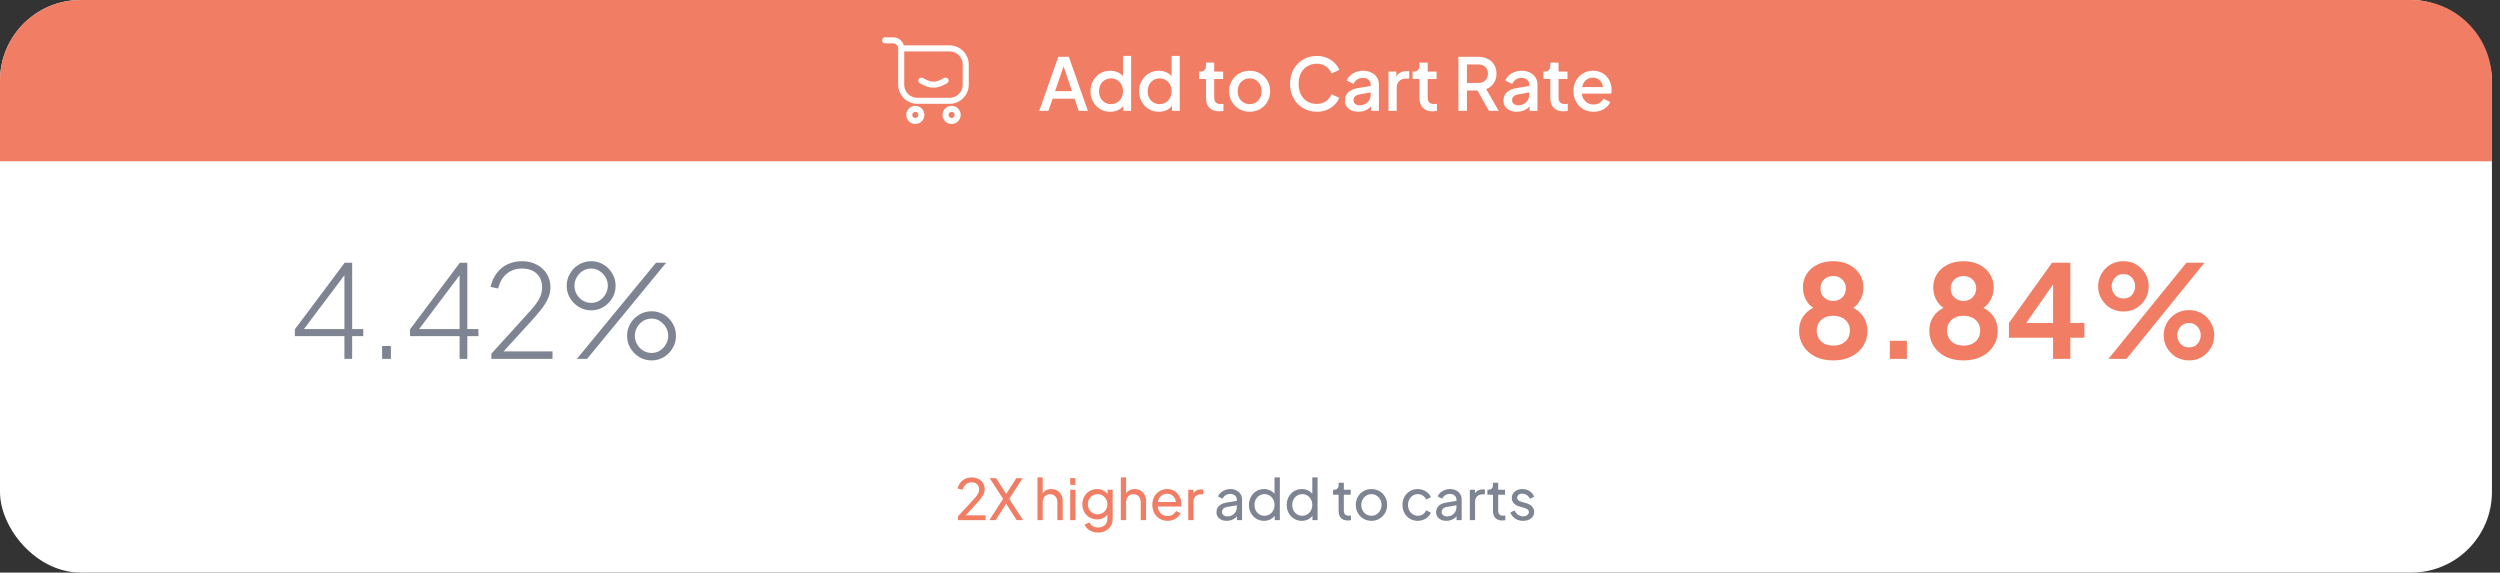
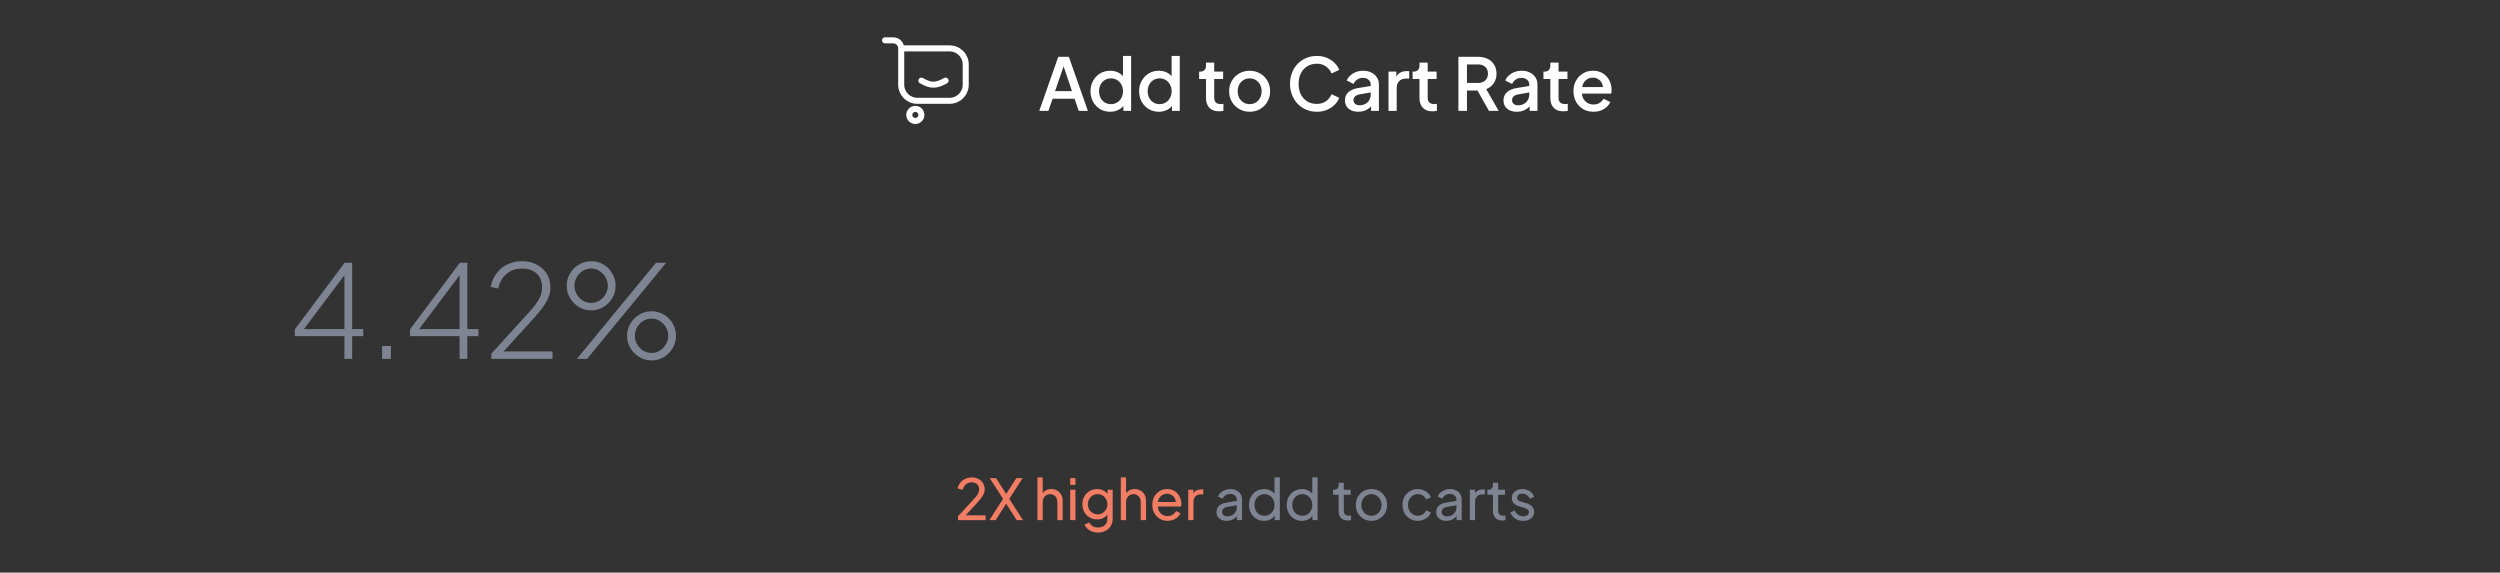
<svg xmlns="http://www.w3.org/2000/svg" width="620" height="142" viewBox="0 0 620 142" fill="none">
  <rect x="0" y="0" width="620" height="142" fill="#333333" stroke="none" />
-   <rect width="618" height="142" rx="20" fill="white" />
-   <path d="M0 20C0 8.954 8.954 0 20 0H598C609.046 0 618 8.954 618 20V40H0V20Z" fill="#F17E64" />
  <path d="M223.5 12H235.5C237.709 12 239.5 13.791 239.5 16V21C239.5 23.209 237.709 25 235.5 25H227.5C225.291 25 223.5 23.209 223.5 21V12ZM223.5 12C223.5 10.895 222.605 10 221.5 10H219.5" stroke="white" stroke-width="1.5" stroke-linecap="round" stroke-linejoin="round" />
  <path d="M228.5 28.5C228.5 29.328 227.828 30 227 30C226.172 30 225.5 29.328 225.5 28.5C225.5 27.672 226.172 27 227 27C227.828 27 228.5 27.672 228.5 28.5Z" stroke="white" stroke-width="1.5" />
-   <path d="M237.5 28.5C237.5 29.328 236.828 30 236 30C235.172 30 234.5 29.328 234.5 28.5C234.5 27.672 235.172 27 236 27C236.828 27 237.5 27.672 237.5 28.5Z" stroke="white" stroke-width="1.5" />
  <path d="M228.5 20C230.856 21.34 232.148 21.326 234.5 20" stroke="white" stroke-width="1.5" stroke-linecap="round" stroke-linejoin="round" />
  <path d="M257.734 27.5L262.45 14.09H265.078L269.794 27.5H267.526L266.5 24.494H261.046L260.002 27.5H257.734ZM261.658 22.604H265.852L263.476 15.584H264.07L261.658 22.604ZM275.335 27.716C274.399 27.716 273.559 27.494 272.815 27.05C272.083 26.594 271.501 25.982 271.069 25.214C270.649 24.446 270.439 23.582 270.439 22.622C270.439 21.662 270.655 20.798 271.087 20.03C271.519 19.262 272.101 18.656 272.833 18.212C273.565 17.768 274.393 17.546 275.317 17.546C276.097 17.546 276.787 17.702 277.387 18.014C277.987 18.326 278.461 18.758 278.809 19.31L278.503 19.778V13.874H280.519V27.5H278.593V25.52L278.827 25.898C278.491 26.486 278.011 26.936 277.387 27.248C276.763 27.56 276.079 27.716 275.335 27.716ZM275.533 25.826C276.097 25.826 276.601 25.688 277.045 25.412C277.501 25.136 277.855 24.758 278.107 24.278C278.371 23.786 278.503 23.234 278.503 22.622C278.503 22.01 278.371 21.464 278.107 20.984C277.855 20.504 277.501 20.126 277.045 19.85C276.601 19.574 276.097 19.436 275.533 19.436C274.969 19.436 274.459 19.574 274.003 19.85C273.547 20.126 273.193 20.504 272.941 20.984C272.689 21.464 272.563 22.01 272.563 22.622C272.563 23.234 272.689 23.786 272.941 24.278C273.193 24.758 273.541 25.136 273.985 25.412C274.441 25.688 274.957 25.826 275.533 25.826ZM287.394 27.716C286.458 27.716 285.618 27.494 284.874 27.05C284.142 26.594 283.56 25.982 283.128 25.214C282.708 24.446 282.498 23.582 282.498 22.622C282.498 21.662 282.714 20.798 283.146 20.03C283.578 19.262 284.16 18.656 284.892 18.212C285.624 17.768 286.452 17.546 287.376 17.546C288.156 17.546 288.846 17.702 289.446 18.014C290.046 18.326 290.52 18.758 290.868 19.31L290.562 19.778V13.874H292.578V27.5H290.652V25.52L290.886 25.898C290.55 26.486 290.07 26.936 289.446 27.248C288.822 27.56 288.138 27.716 287.394 27.716ZM287.592 25.826C288.156 25.826 288.66 25.688 289.104 25.412C289.56 25.136 289.914 24.758 290.166 24.278C290.43 23.786 290.562 23.234 290.562 22.622C290.562 22.01 290.43 21.464 290.166 20.984C289.914 20.504 289.56 20.126 289.104 19.85C288.66 19.574 288.156 19.436 287.592 19.436C287.028 19.436 286.518 19.574 286.062 19.85C285.606 20.126 285.252 20.504 285 20.984C284.748 21.464 284.622 22.01 284.622 22.622C284.622 23.234 284.748 23.786 285 24.278C285.252 24.758 285.6 25.136 286.044 25.412C286.5 25.688 287.016 25.826 287.592 25.826ZM302.311 27.608C301.291 27.608 300.499 27.32 299.935 26.744C299.371 26.168 299.089 25.358 299.089 24.314V19.598H297.379V17.762H297.649C298.105 17.762 298.459 17.63 298.711 17.366C298.963 17.102 299.089 16.742 299.089 16.286V15.53H301.123V17.762H303.337V19.598H301.123V24.224C301.123 24.56 301.177 24.848 301.285 25.088C301.393 25.316 301.567 25.496 301.807 25.628C302.047 25.748 302.359 25.808 302.743 25.808C302.839 25.808 302.947 25.802 303.067 25.79C303.187 25.778 303.301 25.766 303.409 25.754V27.5C303.241 27.524 303.055 27.548 302.851 27.572C302.647 27.596 302.467 27.608 302.311 27.608ZM309.916 27.716C308.98 27.716 308.122 27.494 307.342 27.05C306.574 26.606 305.962 26 305.506 25.232C305.05 24.464 304.822 23.594 304.822 22.622C304.822 21.638 305.05 20.768 305.506 20.012C305.962 19.244 306.574 18.644 307.342 18.212C308.11 17.768 308.968 17.546 309.916 17.546C310.876 17.546 311.734 17.768 312.49 18.212C313.258 18.644 313.864 19.244 314.308 20.012C314.764 20.768 314.992 21.638 314.992 22.622C314.992 23.606 314.764 24.482 314.308 25.25C313.852 26.018 313.24 26.624 312.472 27.068C311.704 27.5 310.852 27.716 309.916 27.716ZM309.916 25.826C310.492 25.826 311.002 25.688 311.446 25.412C311.89 25.136 312.238 24.758 312.49 24.278C312.754 23.786 312.886 23.234 312.886 22.622C312.886 22.01 312.754 21.464 312.49 20.984C312.238 20.504 311.89 20.126 311.446 19.85C311.002 19.574 310.492 19.436 309.916 19.436C309.352 19.436 308.842 19.574 308.386 19.85C307.942 20.126 307.588 20.504 307.324 20.984C307.072 21.464 306.946 22.01 306.946 22.622C306.946 23.234 307.072 23.786 307.324 24.278C307.588 24.758 307.942 25.136 308.386 25.412C308.842 25.688 309.352 25.826 309.916 25.826ZM326.569 27.716C325.621 27.716 324.739 27.542 323.923 27.194C323.119 26.846 322.417 26.366 321.817 25.754C321.229 25.13 320.767 24.398 320.431 23.558C320.095 22.718 319.927 21.794 319.927 20.786C319.927 19.79 320.089 18.872 320.413 18.032C320.749 17.18 321.217 16.448 321.817 15.836C322.417 15.212 323.119 14.732 323.923 14.396C324.727 14.048 325.609 13.874 326.569 13.874C327.517 13.874 328.363 14.036 329.107 14.36C329.863 14.684 330.499 15.11 331.015 15.638C331.531 16.154 331.903 16.718 332.131 17.33L330.223 18.23C329.935 17.51 329.473 16.928 328.837 16.484C328.213 16.028 327.457 15.8 326.569 15.8C325.681 15.8 324.895 16.01 324.211 16.43C323.527 16.85 322.993 17.432 322.609 18.176C322.237 18.92 322.051 19.79 322.051 20.786C322.051 21.782 322.237 22.658 322.609 23.414C322.993 24.158 323.527 24.74 324.211 25.16C324.895 25.568 325.681 25.772 326.569 25.772C327.457 25.772 328.213 25.55 328.837 25.106C329.473 24.662 329.935 24.08 330.223 23.36L332.131 24.26C331.903 24.86 331.531 25.424 331.015 25.952C330.499 26.48 329.863 26.906 329.107 27.23C328.363 27.554 327.517 27.716 326.569 27.716ZM336.857 27.716C336.197 27.716 335.615 27.602 335.111 27.374C334.619 27.134 334.235 26.81 333.959 26.402C333.683 25.982 333.545 25.49 333.545 24.926C333.545 24.398 333.659 23.924 333.887 23.504C334.127 23.084 334.493 22.73 334.985 22.442C335.477 22.154 336.095 21.95 336.839 21.83L340.223 21.272V22.874L337.235 23.396C336.695 23.492 336.299 23.666 336.047 23.918C335.795 24.158 335.669 24.47 335.669 24.854C335.669 25.226 335.807 25.532 336.083 25.772C336.371 26 336.737 26.114 337.181 26.114C337.733 26.114 338.213 25.994 338.621 25.754C339.041 25.514 339.365 25.196 339.593 24.8C339.821 24.392 339.935 23.942 339.935 23.45V20.948C339.935 20.468 339.755 20.078 339.395 19.778C339.047 19.466 338.579 19.31 337.991 19.31C337.451 19.31 336.977 19.454 336.569 19.742C336.173 20.018 335.879 20.378 335.687 20.822L333.995 19.976C334.175 19.496 334.469 19.076 334.877 18.716C335.285 18.344 335.759 18.056 336.299 17.852C336.851 17.648 337.433 17.546 338.045 17.546C338.813 17.546 339.491 17.69 340.079 17.978C340.679 18.266 341.141 18.668 341.465 19.184C341.801 19.688 341.969 20.276 341.969 20.948V27.5H340.025V25.736L340.439 25.79C340.211 26.186 339.917 26.528 339.557 26.816C339.209 27.104 338.807 27.326 338.351 27.482C337.907 27.638 337.409 27.716 336.857 27.716ZM344.347 27.5V17.762H346.291V19.724L346.111 19.436C346.327 18.8 346.675 18.344 347.155 18.068C347.635 17.78 348.211 17.636 348.883 17.636H349.477V19.49H348.631C347.959 19.49 347.413 19.7 346.993 20.12C346.585 20.528 346.381 21.116 346.381 21.884V27.5H344.347ZM355.256 27.608C354.236 27.608 353.444 27.32 352.88 26.744C352.316 26.168 352.034 25.358 352.034 24.314V19.598H350.324V17.762H350.594C351.05 17.762 351.404 17.63 351.656 17.366C351.908 17.102 352.034 16.742 352.034 16.286V15.53H354.068V17.762H356.282V19.598H354.068V24.224C354.068 24.56 354.122 24.848 354.23 25.088C354.338 25.316 354.512 25.496 354.752 25.628C354.992 25.748 355.304 25.808 355.688 25.808C355.784 25.808 355.892 25.802 356.012 25.79C356.132 25.778 356.246 25.766 356.354 25.754V27.5C356.186 27.524 356 27.548 355.796 27.572C355.592 27.596 355.412 27.608 355.256 27.608ZM361.684 27.5V14.09H366.562C367.462 14.09 368.254 14.258 368.938 14.594C369.622 14.918 370.156 15.398 370.54 16.034C370.936 16.658 371.134 17.408 371.134 18.284C371.134 19.208 370.9 20 370.432 20.66C369.976 21.32 369.358 21.8 368.578 22.1L371.674 27.5H369.262L365.968 21.65L367.354 22.46H363.808V27.5H361.684ZM363.808 20.57H366.598C367.09 20.57 367.516 20.474 367.876 20.282C368.236 20.09 368.512 19.826 368.704 19.49C368.908 19.142 369.01 18.734 369.01 18.266C369.01 17.798 368.908 17.396 368.704 17.06C368.512 16.712 368.236 16.448 367.876 16.268C367.516 16.076 367.09 15.98 366.598 15.98H363.808V20.57ZM376.179 27.716C375.519 27.716 374.937 27.602 374.433 27.374C373.941 27.134 373.557 26.81 373.281 26.402C373.005 25.982 372.867 25.49 372.867 24.926C372.867 24.398 372.981 23.924 373.209 23.504C373.449 23.084 373.815 22.73 374.307 22.442C374.799 22.154 375.417 21.95 376.161 21.83L379.545 21.272V22.874L376.557 23.396C376.017 23.492 375.621 23.666 375.369 23.918C375.117 24.158 374.991 24.47 374.991 24.854C374.991 25.226 375.129 25.532 375.405 25.772C375.693 26 376.059 26.114 376.503 26.114C377.055 26.114 377.535 25.994 377.943 25.754C378.363 25.514 378.687 25.196 378.915 24.8C379.143 24.392 379.257 23.942 379.257 23.45V20.948C379.257 20.468 379.077 20.078 378.717 19.778C378.369 19.466 377.901 19.31 377.313 19.31C376.773 19.31 376.299 19.454 375.891 19.742C375.495 20.018 375.201 20.378 375.009 20.822L373.317 19.976C373.497 19.496 373.791 19.076 374.199 18.716C374.607 18.344 375.081 18.056 375.621 17.852C376.173 17.648 376.755 17.546 377.367 17.546C378.135 17.546 378.813 17.69 379.401 17.978C380.001 18.266 380.463 18.668 380.787 19.184C381.123 19.688 381.291 20.276 381.291 20.948V27.5H379.347V25.736L379.761 25.79C379.533 26.186 379.239 26.528 378.879 26.816C378.531 27.104 378.129 27.326 377.673 27.482C377.229 27.638 376.731 27.716 376.179 27.716ZM387.706 27.608C386.686 27.608 385.894 27.32 385.33 26.744C384.766 26.168 384.484 25.358 384.484 24.314V19.598H382.774V17.762H383.044C383.5 17.762 383.854 17.63 384.106 17.366C384.358 17.102 384.484 16.742 384.484 16.286V15.53H386.518V17.762H388.732V19.598H386.518V24.224C386.518 24.56 386.572 24.848 386.68 25.088C386.788 25.316 386.962 25.496 387.202 25.628C387.442 25.748 387.754 25.808 388.138 25.808C388.234 25.808 388.342 25.802 388.462 25.79C388.582 25.778 388.696 25.766 388.804 25.754V27.5C388.636 27.524 388.45 27.548 388.246 27.572C388.042 27.596 387.862 27.608 387.706 27.608ZM395.185 27.716C394.213 27.716 393.349 27.494 392.593 27.05C391.849 26.594 391.267 25.982 390.847 25.214C390.427 24.434 390.217 23.564 390.217 22.604C390.217 21.62 390.427 20.75 390.847 19.994C391.279 19.238 391.855 18.644 392.575 18.212C393.295 17.768 394.111 17.546 395.023 17.546C395.755 17.546 396.409 17.672 396.985 17.924C397.561 18.176 398.047 18.524 398.443 18.968C398.839 19.4 399.139 19.898 399.343 20.462C399.559 21.026 399.667 21.626 399.667 22.262C399.667 22.418 399.661 22.58 399.649 22.748C399.637 22.916 399.613 23.072 399.577 23.216H391.819V21.596H398.425L397.453 22.334C397.573 21.746 397.531 21.224 397.327 20.768C397.135 20.3 396.835 19.934 396.427 19.67C396.031 19.394 395.563 19.256 395.023 19.256C394.483 19.256 394.003 19.394 393.583 19.67C393.163 19.934 392.839 20.318 392.611 20.822C392.383 21.314 392.293 21.914 392.341 22.622C392.281 23.282 392.371 23.858 392.611 24.35C392.863 24.842 393.211 25.226 393.655 25.502C394.111 25.778 394.627 25.916 395.203 25.916C395.791 25.916 396.289 25.784 396.697 25.52C397.117 25.256 397.447 24.914 397.687 24.494L399.343 25.304C399.151 25.76 398.851 26.174 398.443 26.546C398.047 26.906 397.567 27.194 397.003 27.41C396.451 27.614 395.845 27.716 395.185 27.716Z" fill="white" />
  <path d="M85.415 89V83.368H73.127V81.672L85.48 65.16H87.335V81.608H90.088V83.368H87.335V89H85.415ZM74.823 82.344L74.567 81.608H85.415V67.048L86.183 67.24L74.823 82.344ZM94.765 89V85.8H96.941V89H94.765ZM113.978 89V83.368H101.69V81.672L114.042 65.16H115.898V81.608H118.65V83.368H115.898V89H113.978ZM103.386 82.344L103.13 81.608H113.978V67.048L114.746 67.24L103.386 82.344ZM121.855 89V87.72L128.543 80.36C129.866 78.909 130.954 77.704 131.807 76.744C132.682 75.763 133.333 74.856 133.759 74.024C134.207 73.192 134.431 72.285 134.431 71.304C134.431 69.811 133.983 68.659 133.087 67.848C132.213 67.016 130.997 66.6 129.439 66.6C127.925 66.6 126.655 67.037 125.631 67.912C124.607 68.787 123.914 70.003 123.551 71.56L121.663 71.144C121.962 69.8 122.474 68.659 123.199 67.72C123.925 66.76 124.821 66.035 125.887 65.544C126.954 65.032 128.138 64.776 129.439 64.776C130.805 64.776 132.01 65.053 133.055 65.608C134.122 66.141 134.965 66.899 135.583 67.88C136.202 68.861 136.511 70.003 136.511 71.304C136.511 72.264 136.298 73.192 135.871 74.088C135.466 74.984 134.869 75.923 134.079 76.904C133.311 77.885 132.341 79.005 131.167 80.264L124.895 87.144H137.023V89H121.855ZM143.067 89L162.683 65.16H165.211L145.595 89H143.067ZM146.619 76.968C145.51 76.968 144.496 76.691 143.579 76.136C142.662 75.581 141.926 74.845 141.371 73.928C140.816 73.011 140.539 71.987 140.539 70.856C140.539 69.747 140.816 68.733 141.371 67.816C141.926 66.877 142.662 66.141 143.579 65.608C144.496 65.053 145.51 64.776 146.619 64.776C147.728 64.776 148.742 65.053 149.659 65.608C150.576 66.141 151.302 66.877 151.835 67.816C152.39 68.733 152.667 69.747 152.667 70.856C152.667 71.987 152.39 73.011 151.835 73.928C151.302 74.845 150.576 75.581 149.659 76.136C148.742 76.691 147.728 76.968 146.619 76.968ZM146.619 75.112C147.43 75.112 148.134 74.909 148.731 74.504C149.35 74.099 149.84 73.565 150.203 72.904C150.566 72.243 150.747 71.571 150.747 70.888C150.747 70.141 150.566 69.448 150.203 68.808C149.84 68.168 149.35 67.645 148.731 67.24C148.134 66.813 147.43 66.6 146.619 66.6C145.83 66.6 145.115 66.803 144.475 67.208C143.856 67.613 143.366 68.147 143.003 68.808C142.64 69.448 142.459 70.131 142.459 70.856C142.459 71.581 142.64 72.275 143.003 72.936C143.366 73.576 143.856 74.099 144.475 74.504C145.115 74.909 145.83 75.112 146.619 75.112ZM161.595 89.384C160.486 89.384 159.472 89.107 158.555 88.552C157.638 87.997 156.902 87.261 156.347 86.344C155.792 85.427 155.515 84.403 155.515 83.272C155.515 82.163 155.792 81.149 156.347 80.232C156.902 79.293 157.638 78.557 158.555 78.024C159.472 77.469 160.486 77.192 161.595 77.192C162.704 77.192 163.718 77.469 164.635 78.024C165.552 78.557 166.278 79.283 166.811 80.2C167.366 81.117 167.643 82.141 167.643 83.272C167.643 84.403 167.366 85.427 166.811 86.344C166.278 87.261 165.552 87.997 164.635 88.552C163.718 89.107 162.704 89.384 161.595 89.384ZM161.595 87.528C162.406 87.528 163.11 87.325 163.707 86.92C164.326 86.515 164.816 85.981 165.179 85.32C165.542 84.659 165.723 83.987 165.723 83.304C165.723 82.557 165.542 81.864 165.179 81.224C164.816 80.584 164.326 80.061 163.707 79.656C163.11 79.229 162.406 79.016 161.595 79.016C160.806 79.016 160.091 79.219 159.451 79.624C158.832 80.029 158.342 80.563 157.979 81.224C157.616 81.864 157.435 82.547 157.435 83.272C157.435 83.997 157.616 84.691 157.979 85.352C158.342 85.992 158.832 86.515 159.451 86.92C160.091 87.325 160.806 87.528 161.595 87.528Z" fill="#7E8492" />
-   <path d="M454.643 89.384C452.915 89.384 451.411 89.064 450.131 88.424C448.873 87.763 447.891 86.877 447.187 85.768C446.505 84.659 446.163 83.443 446.163 82.12C446.163 80.563 446.579 79.251 447.411 78.184C448.243 77.096 449.449 76.296 451.027 75.784L450.771 76.84C449.641 76.477 448.745 75.773 448.083 74.728C447.443 73.683 447.123 72.531 447.123 71.272C447.123 70.013 447.443 68.893 448.083 67.912C448.723 66.931 449.609 66.163 450.739 65.608C451.87 65.053 453.171 64.776 454.643 64.776C456.094 64.776 457.374 65.053 458.483 65.608C459.614 66.163 460.499 66.931 461.139 67.912C461.801 68.893 462.131 70.013 462.131 71.272C462.131 72.552 461.801 73.715 461.139 74.76C460.499 75.784 459.614 76.488 458.483 76.872L458.259 75.752C459.838 76.307 461.043 77.128 461.875 78.216C462.707 79.283 463.123 80.595 463.123 82.152C463.123 83.475 462.771 84.691 462.067 85.8C461.385 86.888 460.403 87.763 459.123 88.424C457.865 89.064 456.371 89.384 454.643 89.384ZM454.643 85.704C455.475 85.704 456.201 85.555 456.819 85.256C457.438 84.936 457.918 84.499 458.259 83.944C458.601 83.368 458.771 82.717 458.771 81.992C458.771 81.245 458.601 80.605 458.259 80.072C457.918 79.517 457.438 79.091 456.819 78.792C456.201 78.472 455.475 78.312 454.643 78.312C453.811 78.312 453.086 78.472 452.467 78.792C451.87 79.091 451.401 79.517 451.059 80.072C450.718 80.605 450.547 81.245 450.547 81.992C450.547 82.717 450.718 83.368 451.059 83.944C451.401 84.499 451.87 84.936 452.467 85.256C453.086 85.555 453.811 85.704 454.643 85.704ZM454.643 74.632C455.262 74.632 455.806 74.493 456.275 74.216C456.745 73.939 457.107 73.576 457.363 73.128C457.641 72.659 457.779 72.125 457.779 71.528C457.779 70.931 457.641 70.408 457.363 69.96C457.107 69.491 456.745 69.128 456.275 68.872C455.806 68.595 455.262 68.456 454.643 68.456C454.025 68.456 453.47 68.595 452.979 68.872C452.51 69.128 452.137 69.491 451.859 69.96C451.603 70.408 451.475 70.931 451.475 71.528C451.475 72.125 451.603 72.659 451.859 73.128C452.137 73.576 452.51 73.939 452.979 74.216C453.47 74.493 454.025 74.632 454.643 74.632ZM468.686 89V84.52H472.91V89H468.686ZM486.956 89.384C485.228 89.384 483.724 89.064 482.444 88.424C481.185 87.763 480.204 86.877 479.5 85.768C478.817 84.659 478.476 83.443 478.476 82.12C478.476 80.563 478.892 79.251 479.724 78.184C480.556 77.096 481.761 76.296 483.34 75.784L483.084 76.84C481.953 76.477 481.057 75.773 480.396 74.728C479.756 73.683 479.436 72.531 479.436 71.272C479.436 70.013 479.756 68.893 480.396 67.912C481.036 66.931 481.921 66.163 483.052 65.608C484.182 65.053 485.484 64.776 486.956 64.776C488.406 64.776 489.686 65.053 490.796 65.608C491.926 66.163 492.812 66.931 493.452 67.912C494.113 68.893 494.444 70.013 494.444 71.272C494.444 72.552 494.113 73.715 493.452 74.76C492.812 75.784 491.926 76.488 490.796 76.872L490.572 75.752C492.15 76.307 493.356 77.128 494.188 78.216C495.02 79.283 495.436 80.595 495.436 82.152C495.436 83.475 495.084 84.691 494.38 85.8C493.697 86.888 492.716 87.763 491.436 88.424C490.177 89.064 488.684 89.384 486.956 89.384ZM486.956 85.704C487.788 85.704 488.513 85.555 489.132 85.256C489.75 84.936 490.23 84.499 490.572 83.944C490.913 83.368 491.084 82.717 491.084 81.992C491.084 81.245 490.913 80.605 490.572 80.072C490.23 79.517 489.75 79.091 489.132 78.792C488.513 78.472 487.788 78.312 486.956 78.312C486.124 78.312 485.398 78.472 484.78 78.792C484.182 79.091 483.713 79.517 483.372 80.072C483.03 80.605 482.86 81.245 482.86 81.992C482.86 82.717 483.03 83.368 483.372 83.944C483.713 84.499 484.182 84.936 484.78 85.256C485.398 85.555 486.124 85.704 486.956 85.704ZM486.956 74.632C487.574 74.632 488.118 74.493 488.588 74.216C489.057 73.939 489.42 73.576 489.676 73.128C489.953 72.659 490.092 72.125 490.092 71.528C490.092 70.931 489.953 70.408 489.676 69.96C489.42 69.491 489.057 69.128 488.588 68.872C488.118 68.595 487.574 68.456 486.956 68.456C486.337 68.456 485.782 68.595 485.292 68.872C484.822 69.128 484.449 69.491 484.172 69.96C483.916 70.408 483.788 70.931 483.788 71.528C483.788 72.125 483.916 72.659 484.172 73.128C484.449 73.576 484.822 73.939 485.292 74.216C485.782 74.493 486.337 74.632 486.956 74.632ZM509.159 89V83.752H498.215V80.104L508.903 65.16H513.447V80.104H516.935V83.752H513.447V89H509.159ZM501.415 81.672L500.647 80.104H509.159V68.584L510.279 68.936L501.415 81.672ZM522.896 89L542.224 65.16H546.704L527.376 89H522.896ZM526.64 77.256C525.445 77.256 524.368 76.979 523.408 76.424C522.469 75.848 521.723 75.091 521.168 74.152C520.613 73.213 520.336 72.168 520.336 71.016C520.336 69.864 520.613 68.819 521.168 67.88C521.723 66.92 522.469 66.163 523.408 65.608C524.368 65.053 525.445 64.776 526.64 64.776C527.813 64.776 528.869 65.053 529.808 65.608C530.747 66.163 531.493 66.92 532.048 67.88C532.603 68.819 532.88 69.864 532.88 71.016C532.88 72.168 532.603 73.213 532.048 74.152C531.493 75.091 530.747 75.848 529.808 76.424C528.869 76.979 527.813 77.256 526.64 77.256ZM526.608 74.024C527.248 74.024 527.781 73.885 528.208 73.608C528.635 73.309 528.955 72.936 529.168 72.488C529.403 72.019 529.52 71.528 529.52 71.016C529.52 70.483 529.403 69.992 529.168 69.544C528.955 69.096 528.635 68.723 528.208 68.424C527.781 68.125 527.248 67.976 526.608 67.976C526.011 67.976 525.488 68.125 525.04 68.424C524.613 68.723 524.283 69.107 524.048 69.576C523.813 70.024 523.696 70.504 523.696 71.016C523.696 71.507 523.813 71.987 524.048 72.456C524.283 72.925 524.613 73.309 525.04 73.608C525.488 73.885 526.011 74.024 526.608 74.024ZM542.864 89.384C541.691 89.384 540.624 89.107 539.664 88.552C538.725 87.976 537.979 87.219 537.424 86.28C536.869 85.341 536.592 84.296 536.592 83.144C536.592 81.992 536.869 80.947 537.424 80.008C537.979 79.048 538.725 78.291 539.664 77.736C540.624 77.181 541.691 76.904 542.864 76.904C544.059 76.904 545.125 77.181 546.064 77.736C547.003 78.291 547.749 79.048 548.304 80.008C548.859 80.947 549.136 81.992 549.136 83.144C549.136 84.296 548.859 85.341 548.304 86.28C547.749 87.219 547.003 87.976 546.064 88.552C545.125 89.107 544.059 89.384 542.864 89.384ZM542.864 86.152C543.483 86.152 544.005 86.013 544.432 85.736C544.88 85.437 545.211 85.064 545.424 84.616C545.659 84.147 545.776 83.656 545.776 83.144C545.776 82.611 545.659 82.12 545.424 81.672C545.211 81.224 544.88 80.851 544.432 80.552C544.005 80.253 543.483 80.104 542.864 80.104C542.267 80.104 541.744 80.253 541.296 80.552C540.869 80.851 540.539 81.235 540.304 81.704C540.069 82.152 539.952 82.632 539.952 83.144C539.952 83.635 540.069 84.115 540.304 84.584C540.539 85.053 540.869 85.437 541.296 85.736C541.744 86.013 542.267 86.152 542.864 86.152Z" fill="#F17E64" />
  <path d="M237.582 129V128.048L240.466 124.926C241.036 124.319 241.488 123.82 241.824 123.428C242.17 123.036 242.422 122.686 242.58 122.378C242.739 122.07 242.818 121.743 242.818 121.398C242.818 120.829 242.65 120.39 242.314 120.082C241.978 119.774 241.535 119.62 240.984 119.62C240.424 119.62 239.948 119.783 239.556 120.11C239.164 120.427 238.894 120.88 238.744 121.468L237.498 121.146C237.62 120.586 237.844 120.101 238.17 119.69C238.497 119.279 238.903 118.962 239.388 118.738C239.874 118.514 240.406 118.402 240.984 118.402C241.619 118.402 242.174 118.528 242.65 118.78C243.136 119.023 243.514 119.363 243.784 119.802C244.064 120.241 244.204 120.749 244.204 121.328C244.204 121.711 244.125 122.084 243.966 122.448C243.808 122.812 243.574 123.199 243.266 123.61C242.958 124.011 242.557 124.478 242.062 125.01L239.486 127.81H244.428V129H237.582ZM245.361 129L248.763 123.708L245.445 118.57H247.013L249.827 122.952H249.239L252.053 118.57H253.621L250.303 123.708L253.705 129H252.137L249.239 124.464H249.827L246.915 129H245.361ZM257.289 129V118.402H258.591V122.924L258.353 122.798C258.54 122.322 258.839 121.953 259.249 121.692C259.669 121.421 260.159 121.286 260.719 121.286C261.261 121.286 261.741 121.407 262.161 121.65C262.591 121.893 262.927 122.229 263.169 122.658C263.421 123.087 263.547 123.573 263.547 124.114V129H262.231V124.534C262.231 124.114 262.152 123.759 261.993 123.47C261.844 123.181 261.634 122.957 261.363 122.798C261.093 122.63 260.78 122.546 260.425 122.546C260.08 122.546 259.767 122.63 259.487 122.798C259.207 122.957 258.988 123.185 258.829 123.484C258.671 123.773 258.591 124.123 258.591 124.534V129H257.289ZM265.41 129V121.454H266.712V129H265.41ZM265.41 120.25V118.57H266.712V120.25H265.41ZM272.331 132.08C271.799 132.08 271.304 131.996 270.847 131.828C270.399 131.66 270.011 131.427 269.685 131.128C269.367 130.839 269.125 130.498 268.957 130.106L270.175 129.546C270.305 129.901 270.553 130.199 270.917 130.442C271.29 130.694 271.757 130.82 272.317 130.82C272.746 130.82 273.133 130.736 273.479 130.568C273.833 130.409 274.113 130.167 274.319 129.84C274.524 129.523 274.627 129.135 274.627 128.678V126.984L274.865 127.236C274.603 127.749 274.225 128.141 273.731 128.412C273.245 128.683 272.709 128.818 272.121 128.818C271.411 128.818 270.777 128.655 270.217 128.328C269.657 127.992 269.218 127.539 268.901 126.97C268.583 126.391 268.425 125.752 268.425 125.052C268.425 124.343 268.583 123.703 268.901 123.134C269.218 122.565 269.652 122.117 270.203 121.79C270.763 121.454 271.397 121.286 272.107 121.286C272.695 121.286 273.227 121.421 273.703 121.692C274.188 121.953 274.575 122.317 274.865 122.784L274.669 123.134V121.454H275.943V128.678C275.943 129.331 275.789 129.915 275.481 130.428C275.173 130.941 274.743 131.343 274.193 131.632C273.651 131.931 273.031 132.08 272.331 132.08ZM272.233 127.558C272.681 127.558 273.082 127.446 273.437 127.222C273.801 126.998 274.09 126.699 274.305 126.326C274.519 125.943 274.627 125.519 274.627 125.052C274.627 124.595 274.519 124.175 274.305 123.792C274.09 123.409 273.801 123.106 273.437 122.882C273.082 122.658 272.681 122.546 272.233 122.546C271.775 122.546 271.36 122.658 270.987 122.882C270.613 123.106 270.319 123.409 270.105 123.792C269.899 124.165 269.797 124.585 269.797 125.052C269.797 125.519 269.899 125.943 270.105 126.326C270.319 126.699 270.609 126.998 270.973 127.222C271.346 127.446 271.766 127.558 272.233 127.558ZM277.961 129V118.402H279.263V122.924L279.025 122.798C279.212 122.322 279.51 121.953 279.921 121.692C280.341 121.421 280.831 121.286 281.391 121.286C281.932 121.286 282.413 121.407 282.833 121.65C283.262 121.893 283.598 122.229 283.841 122.658C284.093 123.087 284.219 123.573 284.219 124.114V129H282.903V124.534C282.903 124.114 282.824 123.759 282.665 123.47C282.516 123.181 282.306 122.957 282.035 122.798C281.764 122.63 281.452 122.546 281.097 122.546C280.752 122.546 280.439 122.63 280.159 122.798C279.879 122.957 279.66 123.185 279.501 123.484C279.342 123.773 279.263 124.123 279.263 124.534V129H277.961ZM289.554 129.168C288.826 129.168 288.178 128.995 287.608 128.65C287.039 128.305 286.591 127.833 286.264 127.236C285.938 126.629 285.774 125.953 285.774 125.206C285.774 124.45 285.933 123.778 286.25 123.19C286.577 122.602 287.016 122.14 287.566 121.804C288.126 121.459 288.752 121.286 289.442 121.286C290.002 121.286 290.497 121.389 290.926 121.594C291.365 121.79 291.734 122.061 292.032 122.406C292.34 122.742 292.574 123.129 292.732 123.568C292.9 123.997 292.984 124.445 292.984 124.912C292.984 125.015 292.975 125.131 292.956 125.262C292.947 125.383 292.933 125.5 292.914 125.612H286.726V124.492H292.158L291.542 124.996C291.626 124.511 291.58 124.077 291.402 123.694C291.225 123.311 290.964 123.008 290.618 122.784C290.273 122.56 289.881 122.448 289.442 122.448C289.004 122.448 288.602 122.56 288.238 122.784C287.874 123.008 287.59 123.33 287.384 123.75C287.188 124.161 287.109 124.651 287.146 125.22C287.109 125.771 287.193 126.256 287.398 126.676C287.613 127.087 287.912 127.409 288.294 127.642C288.686 127.866 289.111 127.978 289.568 127.978C290.072 127.978 290.497 127.861 290.842 127.628C291.188 127.395 291.468 127.096 291.682 126.732L292.774 127.292C292.625 127.637 292.392 127.955 292.074 128.244C291.766 128.524 291.398 128.748 290.968 128.916C290.548 129.084 290.077 129.168 289.554 129.168ZM294.682 129V121.454H295.956V122.84L295.816 122.644C295.993 122.215 296.264 121.897 296.628 121.692C296.992 121.477 297.435 121.37 297.958 121.37H298.42V122.602H297.762C297.23 122.602 296.8 122.77 296.474 123.106C296.147 123.433 295.984 123.899 295.984 124.506V129H294.682Z" fill="#F17E64" />
  <path d="M304.208 129.168C303.714 129.168 303.275 129.079 302.892 128.902C302.519 128.715 302.225 128.463 302.01 128.146C301.796 127.819 301.688 127.446 301.688 127.026C301.688 126.625 301.772 126.265 301.94 125.948C302.118 125.621 302.388 125.346 302.752 125.122C303.126 124.898 303.592 124.739 304.152 124.646L306.952 124.184V125.276L304.446 125.696C303.961 125.78 303.606 125.934 303.382 126.158C303.168 126.382 303.06 126.657 303.06 126.984C303.06 127.292 303.182 127.549 303.424 127.754C303.676 127.959 303.989 128.062 304.362 128.062C304.838 128.062 305.249 127.964 305.594 127.768C305.949 127.563 306.224 127.287 306.42 126.942C306.626 126.597 306.728 126.214 306.728 125.794V123.876C306.728 123.465 306.574 123.134 306.266 122.882C305.968 122.621 305.571 122.49 305.076 122.49C304.647 122.49 304.264 122.602 303.928 122.826C303.602 123.041 303.359 123.33 303.2 123.694L302.066 123.106C302.206 122.761 302.43 122.453 302.738 122.182C303.046 121.902 303.406 121.683 303.816 121.524C304.227 121.365 304.656 121.286 305.104 121.286C305.683 121.286 306.192 121.398 306.63 121.622C307.069 121.837 307.41 122.14 307.652 122.532C307.904 122.915 308.03 123.363 308.03 123.876V129H306.756V127.572L306.994 127.656C306.836 127.955 306.621 128.216 306.35 128.44C306.08 128.664 305.762 128.841 305.398 128.972C305.034 129.103 304.638 129.168 304.208 129.168ZM313.479 129.168C312.77 129.168 312.13 128.995 311.561 128.65C311.001 128.305 310.558 127.833 310.231 127.236C309.904 126.639 309.741 125.971 309.741 125.234C309.741 124.478 309.904 123.806 310.231 123.218C310.558 122.621 311.001 122.149 311.561 121.804C312.13 121.459 312.77 121.286 313.479 121.286C314.104 121.286 314.66 121.421 315.145 121.692C315.63 121.953 316.013 122.308 316.293 122.756L316.083 123.078V118.402H317.399V129H316.125V127.39L316.293 127.614C316.032 128.109 315.649 128.491 315.145 128.762C314.65 129.033 314.095 129.168 313.479 129.168ZM313.591 127.908C314.067 127.908 314.492 127.791 314.865 127.558C315.238 127.325 315.532 127.007 315.747 126.606C315.971 126.195 316.083 125.738 316.083 125.234C316.083 124.721 315.971 124.263 315.747 123.862C315.532 123.451 315.238 123.129 314.865 122.896C314.492 122.663 314.067 122.546 313.591 122.546C313.124 122.546 312.7 122.667 312.317 122.91C311.944 123.143 311.65 123.461 311.435 123.862C311.22 124.254 311.113 124.711 311.113 125.234C311.113 125.738 311.22 126.195 311.435 126.606C311.65 127.007 311.944 127.325 312.317 127.558C312.69 127.791 313.115 127.908 313.591 127.908ZM322.844 129.168C322.135 129.168 321.496 128.995 320.926 128.65C320.366 128.305 319.923 127.833 319.596 127.236C319.27 126.639 319.106 125.971 319.106 125.234C319.106 124.478 319.27 123.806 319.596 123.218C319.923 122.621 320.366 122.149 320.926 121.804C321.496 121.459 322.135 121.286 322.844 121.286C323.47 121.286 324.025 121.421 324.51 121.692C324.996 121.953 325.378 122.308 325.658 122.756L325.448 123.078V118.402H326.764V129H325.49V127.39L325.658 127.614C325.397 128.109 325.014 128.491 324.51 128.762C324.016 129.033 323.46 129.168 322.844 129.168ZM322.956 127.908C323.432 127.908 323.857 127.791 324.23 127.558C324.604 127.325 324.898 127.007 325.112 126.606C325.336 126.195 325.448 125.738 325.448 125.234C325.448 124.721 325.336 124.263 325.112 123.862C324.898 123.451 324.604 123.129 324.23 122.896C323.857 122.663 323.432 122.546 322.956 122.546C322.49 122.546 322.065 122.667 321.682 122.91C321.309 123.143 321.015 123.461 320.8 123.862C320.586 124.254 320.478 124.711 320.478 125.234C320.478 125.738 320.586 126.195 320.8 126.606C321.015 127.007 321.309 127.325 321.682 127.558C322.056 127.791 322.48 127.908 322.956 127.908ZM334.265 129.084C333.528 129.084 332.959 128.874 332.557 128.454C332.165 128.034 331.969 127.441 331.969 126.676V122.7H330.597V121.454H330.877C331.213 121.454 331.479 121.351 331.675 121.146C331.871 120.941 331.969 120.67 331.969 120.334V119.718H333.271V121.454H334.965V122.7H333.271V126.634C333.271 126.886 333.309 127.105 333.383 127.292C333.467 127.479 333.603 127.628 333.789 127.74C333.976 127.843 334.223 127.894 334.531 127.894C334.597 127.894 334.676 127.889 334.769 127.88C334.872 127.871 334.965 127.861 335.049 127.852V129C334.928 129.028 334.793 129.047 334.643 129.056C334.494 129.075 334.368 129.084 334.265 129.084ZM340.129 129.168C339.401 129.168 338.743 129 338.155 128.664C337.567 128.319 337.1 127.847 336.755 127.25C336.41 126.653 336.237 125.976 336.237 125.22C336.237 124.464 336.405 123.792 336.741 123.204C337.086 122.616 337.553 122.149 338.141 121.804C338.729 121.459 339.392 121.286 340.129 121.286C340.857 121.286 341.515 121.459 342.103 121.804C342.691 122.14 343.153 122.602 343.489 123.19C343.834 123.778 344.007 124.455 344.007 125.22C344.007 125.985 343.83 126.667 343.475 127.264C343.12 127.852 342.649 128.319 342.061 128.664C341.482 129 340.838 129.168 340.129 129.168ZM340.129 127.908C340.596 127.908 341.016 127.791 341.389 127.558C341.772 127.325 342.07 127.003 342.285 126.592C342.509 126.181 342.621 125.724 342.621 125.22C342.621 124.707 342.509 124.254 342.285 123.862C342.07 123.461 341.772 123.143 341.389 122.91C341.016 122.667 340.596 122.546 340.129 122.546C339.653 122.546 339.224 122.667 338.841 122.91C338.468 123.143 338.169 123.461 337.945 123.862C337.721 124.254 337.609 124.707 337.609 125.22C337.609 125.724 337.721 126.181 337.945 126.592C338.169 127.003 338.468 127.325 338.841 127.558C339.224 127.791 339.653 127.908 340.129 127.908ZM351.625 129.168C350.888 129.168 350.23 128.995 349.651 128.65C349.082 128.305 348.634 127.833 348.307 127.236C347.981 126.639 347.817 125.967 347.817 125.22C347.817 124.464 347.981 123.792 348.307 123.204C348.634 122.616 349.082 122.149 349.651 121.804C350.23 121.459 350.888 121.286 351.625 121.286C352.12 121.286 352.582 121.375 353.011 121.552C353.441 121.729 353.819 121.967 354.145 122.266C354.472 122.565 354.71 122.915 354.859 123.316L353.697 123.876C353.52 123.484 353.249 123.167 352.885 122.924C352.521 122.672 352.101 122.546 351.625 122.546C351.168 122.546 350.753 122.663 350.379 122.896C350.015 123.129 349.726 123.447 349.511 123.848C349.297 124.249 349.189 124.711 349.189 125.234C349.189 125.738 349.297 126.195 349.511 126.606C349.726 127.007 350.015 127.325 350.379 127.558C350.753 127.791 351.168 127.908 351.625 127.908C352.101 127.908 352.521 127.787 352.885 127.544C353.249 127.292 353.52 126.961 353.697 126.55L354.859 127.138C354.71 127.53 354.472 127.88 354.145 128.188C353.819 128.487 353.441 128.725 353.011 128.902C352.582 129.079 352.12 129.168 351.625 129.168ZM358.677 129.168C358.182 129.168 357.744 129.079 357.361 128.902C356.988 128.715 356.694 128.463 356.479 128.146C356.264 127.819 356.157 127.446 356.157 127.026C356.157 126.625 356.241 126.265 356.409 125.948C356.586 125.621 356.857 125.346 357.221 125.122C357.594 124.898 358.061 124.739 358.621 124.646L361.421 124.184V125.276L358.915 125.696C358.43 125.78 358.075 125.934 357.851 126.158C357.636 126.382 357.529 126.657 357.529 126.984C357.529 127.292 357.65 127.549 357.893 127.754C358.145 127.959 358.458 128.062 358.831 128.062C359.307 128.062 359.718 127.964 360.063 127.768C360.418 127.563 360.693 127.287 360.889 126.942C361.094 126.597 361.197 126.214 361.197 125.794V123.876C361.197 123.465 361.043 123.134 360.735 122.882C360.436 122.621 360.04 122.49 359.545 122.49C359.116 122.49 358.733 122.602 358.397 122.826C358.07 123.041 357.828 123.33 357.669 123.694L356.535 123.106C356.675 122.761 356.899 122.453 357.207 122.182C357.515 121.902 357.874 121.683 358.285 121.524C358.696 121.365 359.125 121.286 359.573 121.286C360.152 121.286 360.66 121.398 361.099 121.622C361.538 121.837 361.878 122.14 362.121 122.532C362.373 122.915 362.499 123.363 362.499 123.876V129H361.225V127.572L361.463 127.656C361.304 127.955 361.09 128.216 360.819 128.44C360.548 128.664 360.231 128.841 359.867 128.972C359.503 129.103 359.106 129.168 358.677 129.168ZM364.518 129V121.454H365.792V122.84L365.652 122.644C365.829 122.215 366.1 121.897 366.464 121.692C366.828 121.477 367.271 121.37 367.794 121.37H368.256V122.602H367.598C367.066 122.602 366.636 122.77 366.31 123.106C365.983 123.433 365.82 123.899 365.82 124.506V129H364.518ZM372.547 129.084C371.809 129.084 371.24 128.874 370.839 128.454C370.447 128.034 370.251 127.441 370.251 126.676V122.7H368.879V121.454H369.159C369.495 121.454 369.761 121.351 369.957 121.146C370.153 120.941 370.251 120.67 370.251 120.334V119.718H371.553V121.454H373.247V122.7H371.553V126.634C371.553 126.886 371.59 127.105 371.665 127.292C371.749 127.479 371.884 127.628 372.071 127.74C372.257 127.843 372.505 127.894 372.813 127.894C372.878 127.894 372.957 127.889 373.051 127.88C373.153 127.871 373.247 127.861 373.331 127.852V129C373.209 129.028 373.074 129.047 372.925 129.056C372.775 129.075 372.649 129.084 372.547 129.084ZM377.733 129.168C376.977 129.168 376.319 128.981 375.759 128.608C375.199 128.235 374.803 127.731 374.569 127.096L375.605 126.592C375.82 127.04 376.114 127.395 376.487 127.656C376.861 127.917 377.276 128.048 377.733 128.048C378.144 128.048 378.485 127.95 378.755 127.754C379.026 127.558 379.161 127.301 379.161 126.984C379.161 126.76 379.096 126.583 378.965 126.452C378.844 126.312 378.695 126.205 378.517 126.13C378.34 126.046 378.177 125.985 378.027 125.948L376.893 125.626C376.212 125.43 375.713 125.15 375.395 124.786C375.087 124.422 374.933 123.997 374.933 123.512C374.933 123.064 375.045 122.677 375.269 122.35C375.503 122.014 375.815 121.753 376.207 121.566C376.609 121.379 377.057 121.286 377.551 121.286C378.214 121.286 378.807 121.454 379.329 121.79C379.861 122.126 380.239 122.597 380.463 123.204L379.399 123.694C379.231 123.302 378.979 122.994 378.643 122.77C378.307 122.537 377.929 122.42 377.509 122.42C377.127 122.42 376.823 122.518 376.599 122.714C376.375 122.901 376.263 123.139 376.263 123.428C376.263 123.643 376.319 123.82 376.431 123.96C376.543 124.091 376.679 124.193 376.837 124.268C376.996 124.333 377.15 124.389 377.299 124.436L378.531 124.8C379.147 124.977 379.623 125.253 379.959 125.626C380.305 125.999 380.477 126.447 380.477 126.97C380.477 127.39 380.361 127.768 380.127 128.104C379.894 128.44 379.572 128.701 379.161 128.888C378.751 129.075 378.275 129.168 377.733 129.168Z" fill="#7E8492" />
</svg>